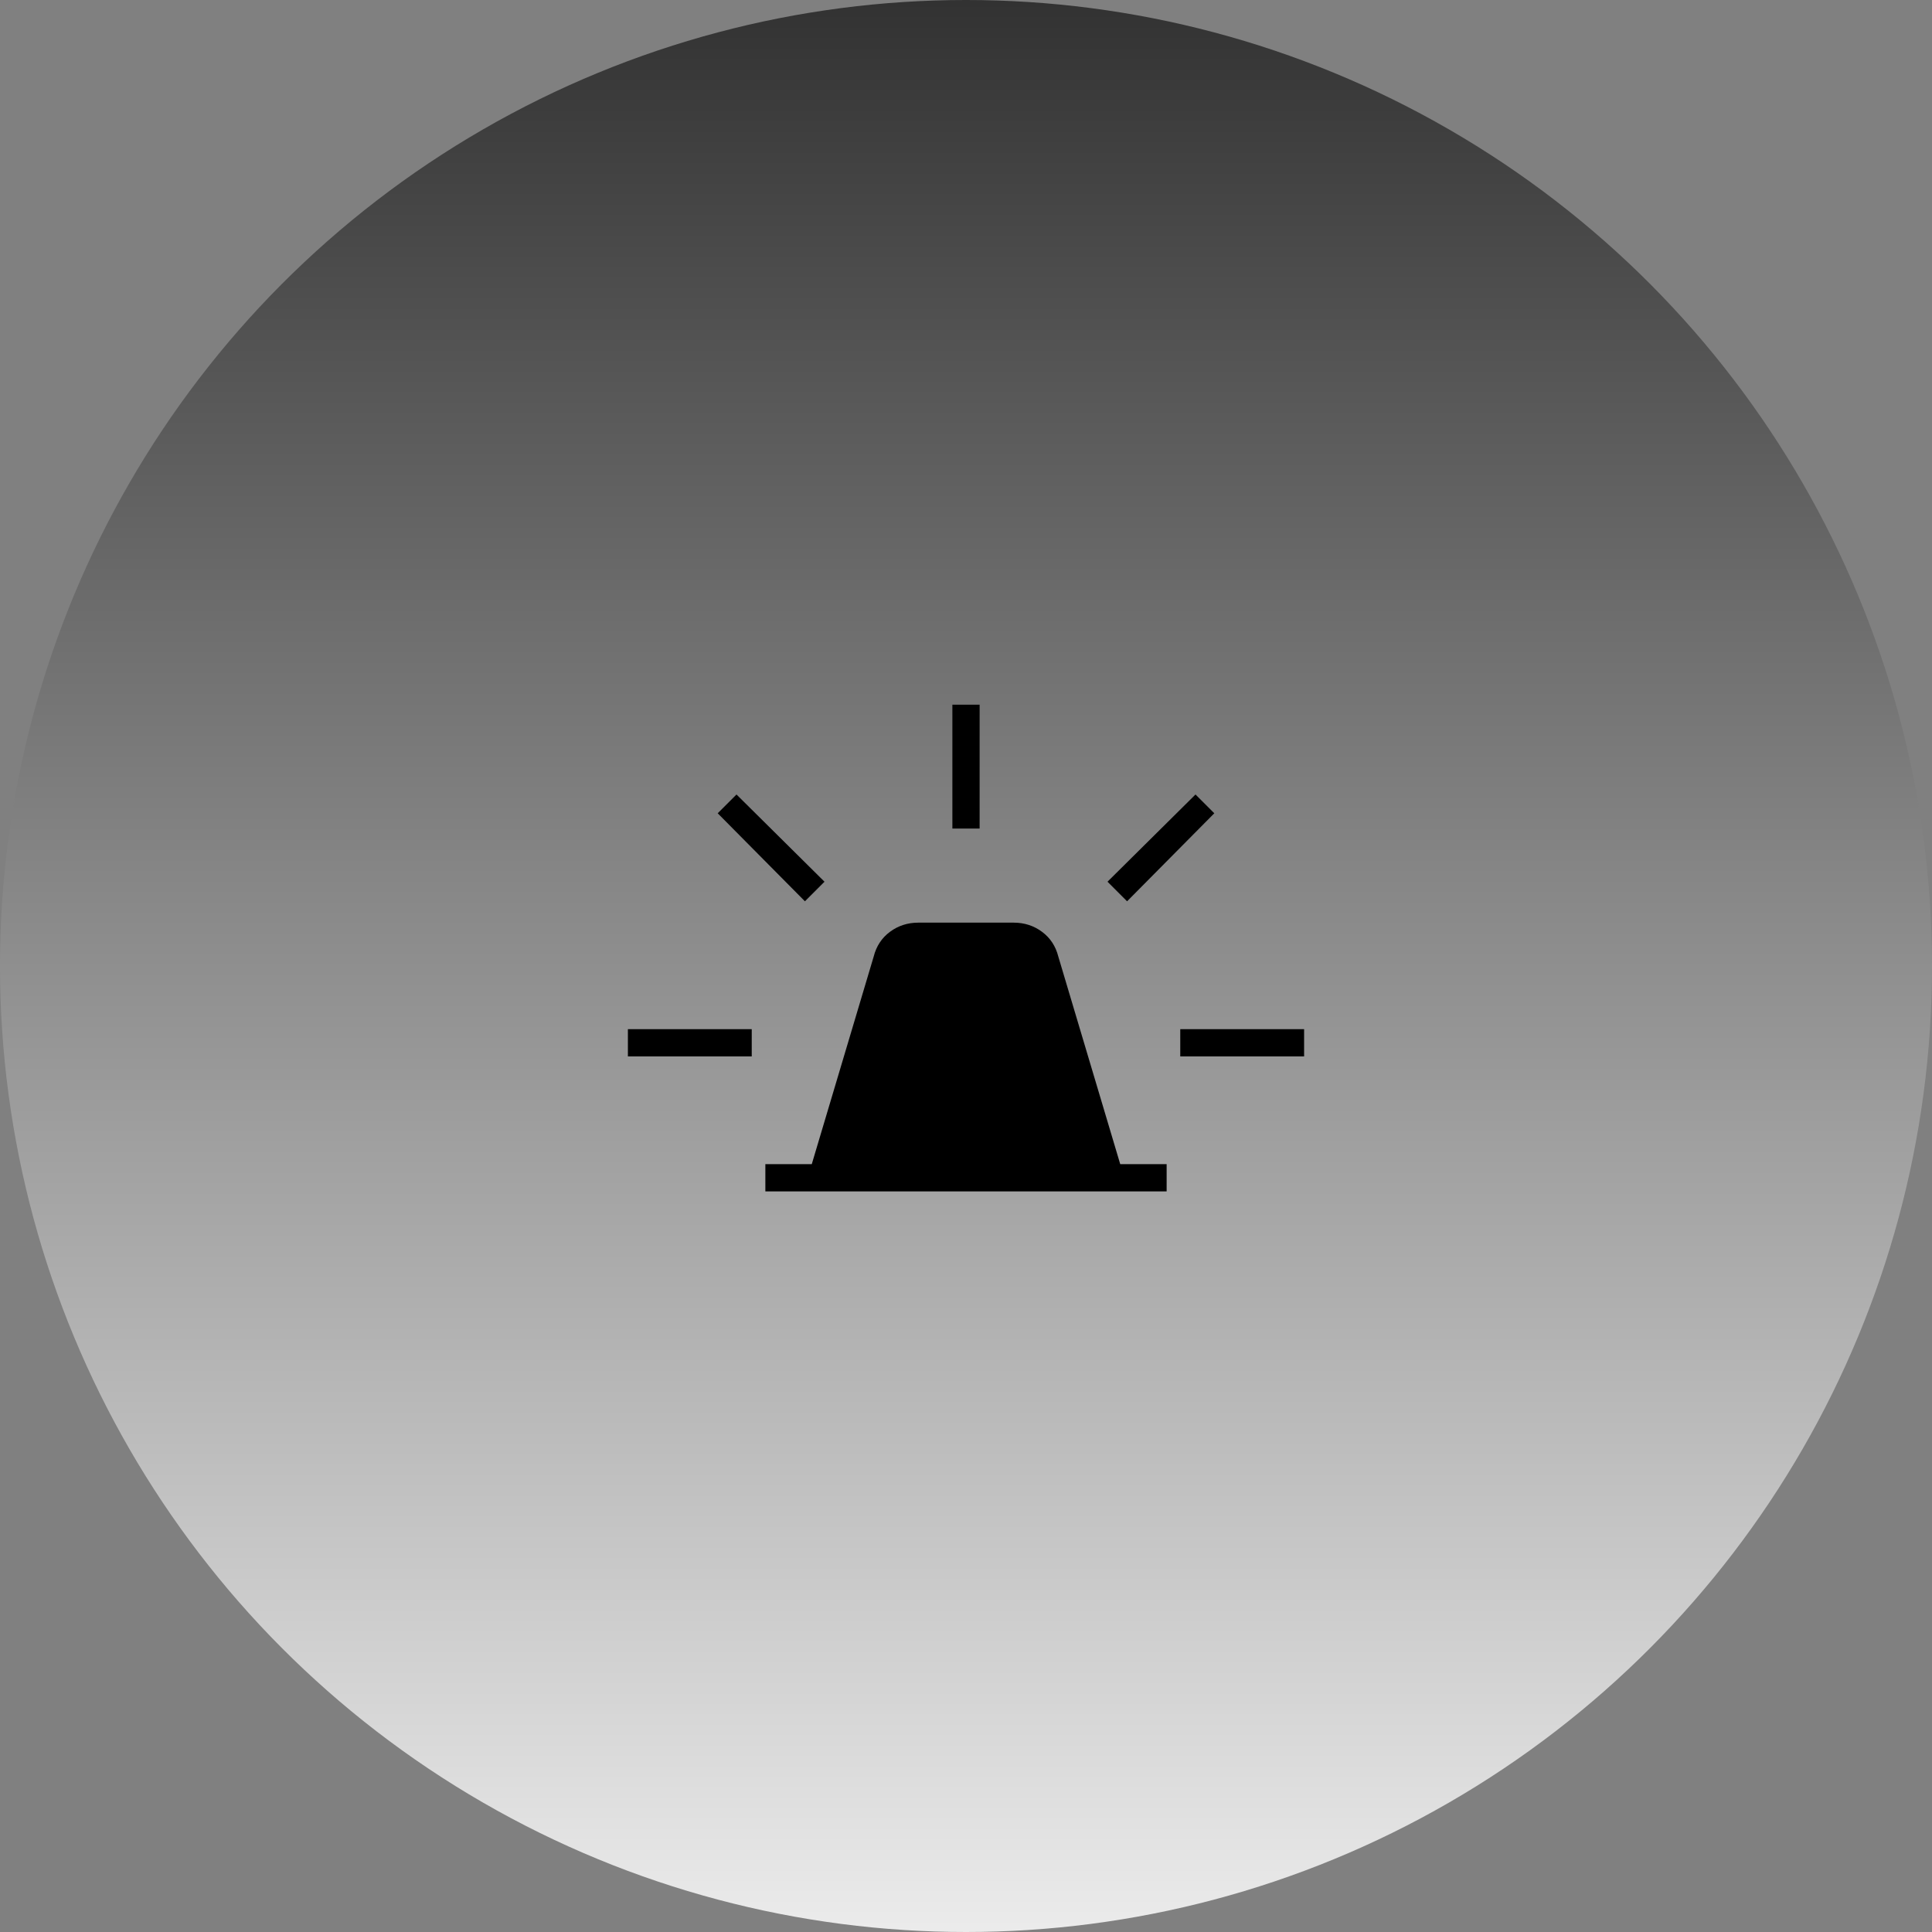
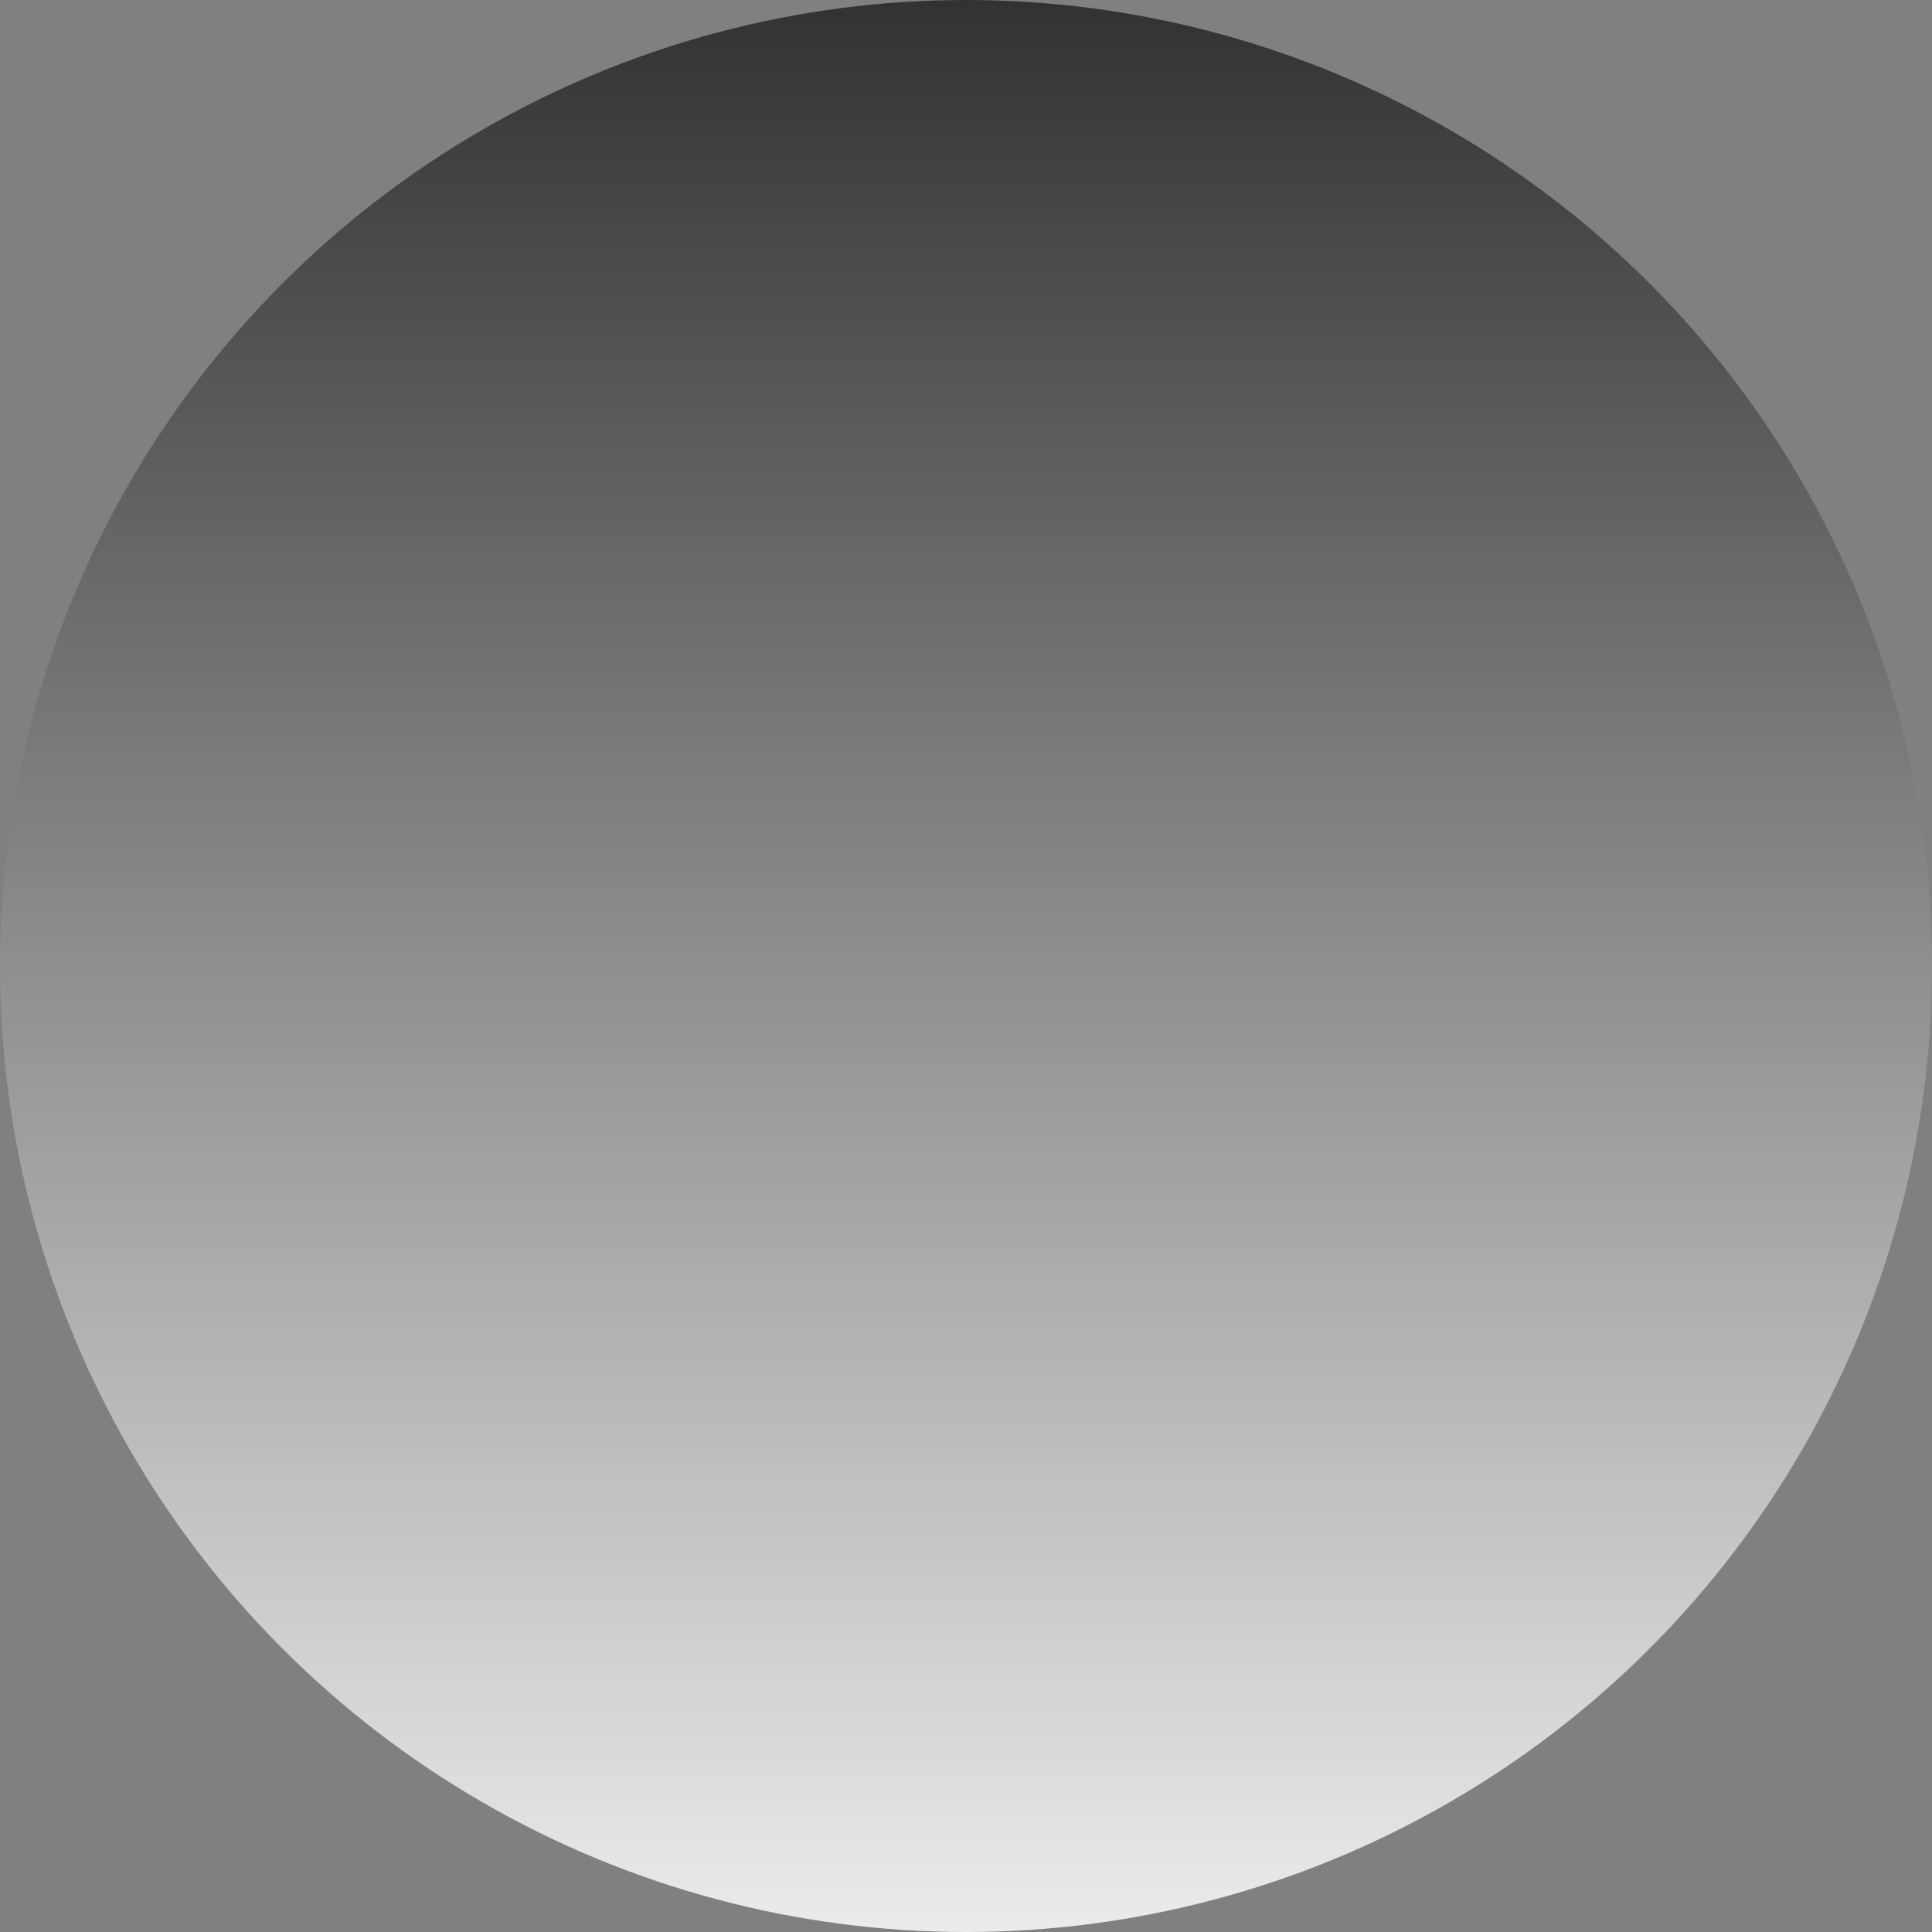
<svg xmlns="http://www.w3.org/2000/svg" width="100" height="100" viewBox="0 0 100 100" fill="none">
  <rect x="0" y="0" width="100" height="100" fill="#808080" stroke="none" />
  <circle cx="50" cy="50" r="50" fill="url(#paint0_linear_4038_1385)" style="" />
-   <path d="M39.615 61.667V60.256H42.017L45.223 49.508C45.359 48.972 45.639 48.546 46.065 48.23C46.49 47.914 46.98 47.756 47.534 47.756H52.466C53.02 47.756 53.51 47.914 53.935 48.23C54.361 48.546 54.641 48.972 54.777 49.508L57.983 60.256H60.385V61.667H39.615ZM49.295 42.885V36.474H50.705V42.885H49.295ZM58.337 46.651L57.324 45.637L61.879 41.123L62.852 42.095L58.337 46.651ZM61.09 54.679V53.269H67.5V54.679H61.09ZM41.663 46.651L37.148 42.095L38.121 41.123L42.676 45.637L41.663 46.651ZM32.5 54.679V53.269H38.91V54.679H32.5Z" fill="#5D84C7" style="fill:#5D84C7;fill:color(display-p3 0.365 0.518 0.78);fill-opacity:1;" />
  <defs>
    <linearGradient id="paint0_linear_4038_1385" x1="50" y1="-26.842" x2="50" y2="126.842" gradientUnits="userSpaceOnUse">
      <stop stop-color="#DCE8EF" style="stop-color:#DCE8EF;stop-color:color(display-p3 0.863 0.91 0.937);stop-opacity:1;" />
      <stop offset="0.894" stop-color="white" style="stop-color:white;stop-opacity:1;" />
    </linearGradient>
  </defs>
</svg>